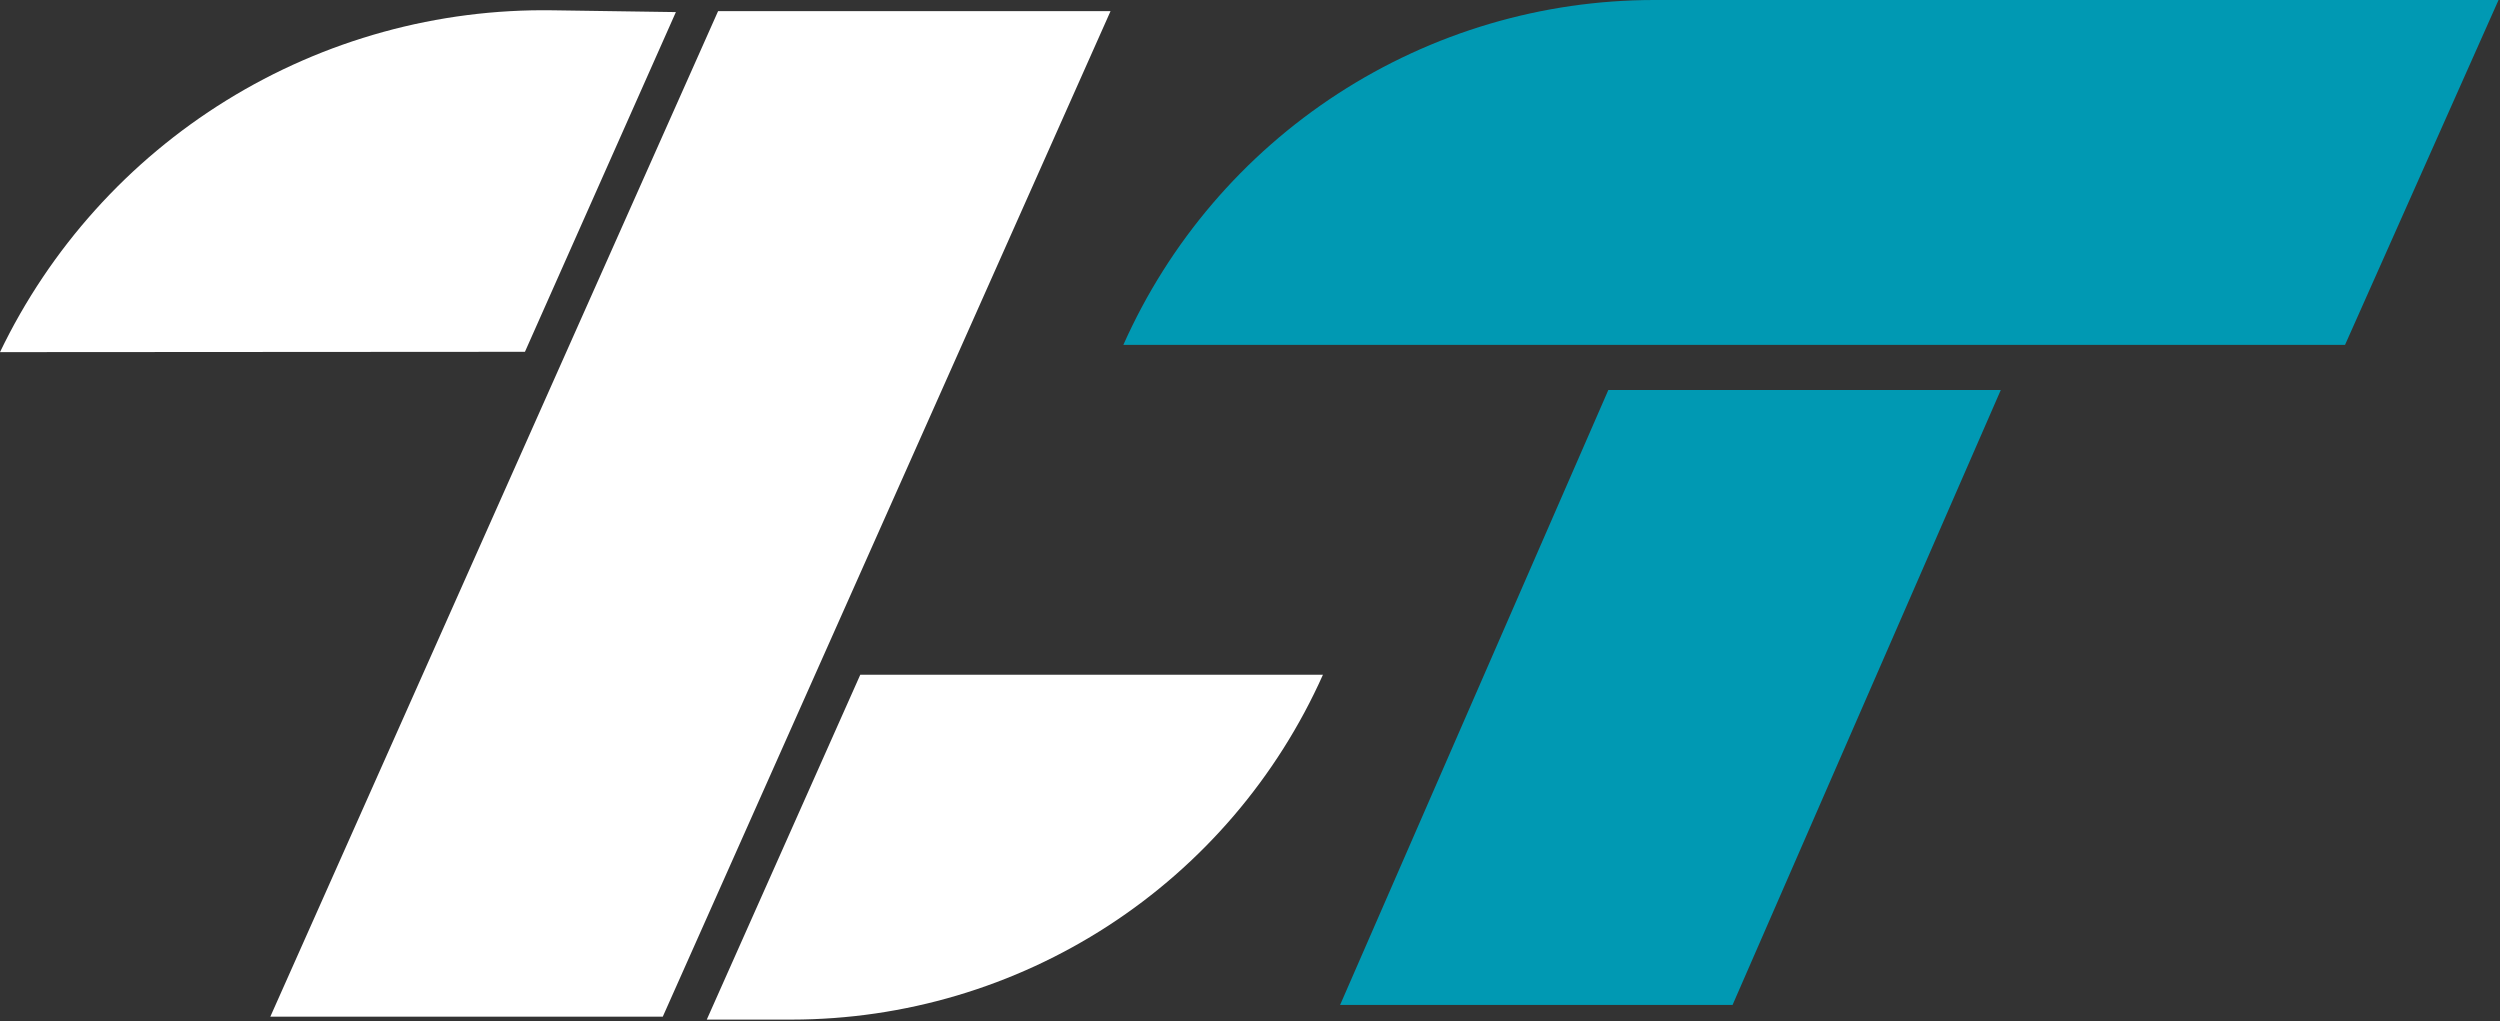
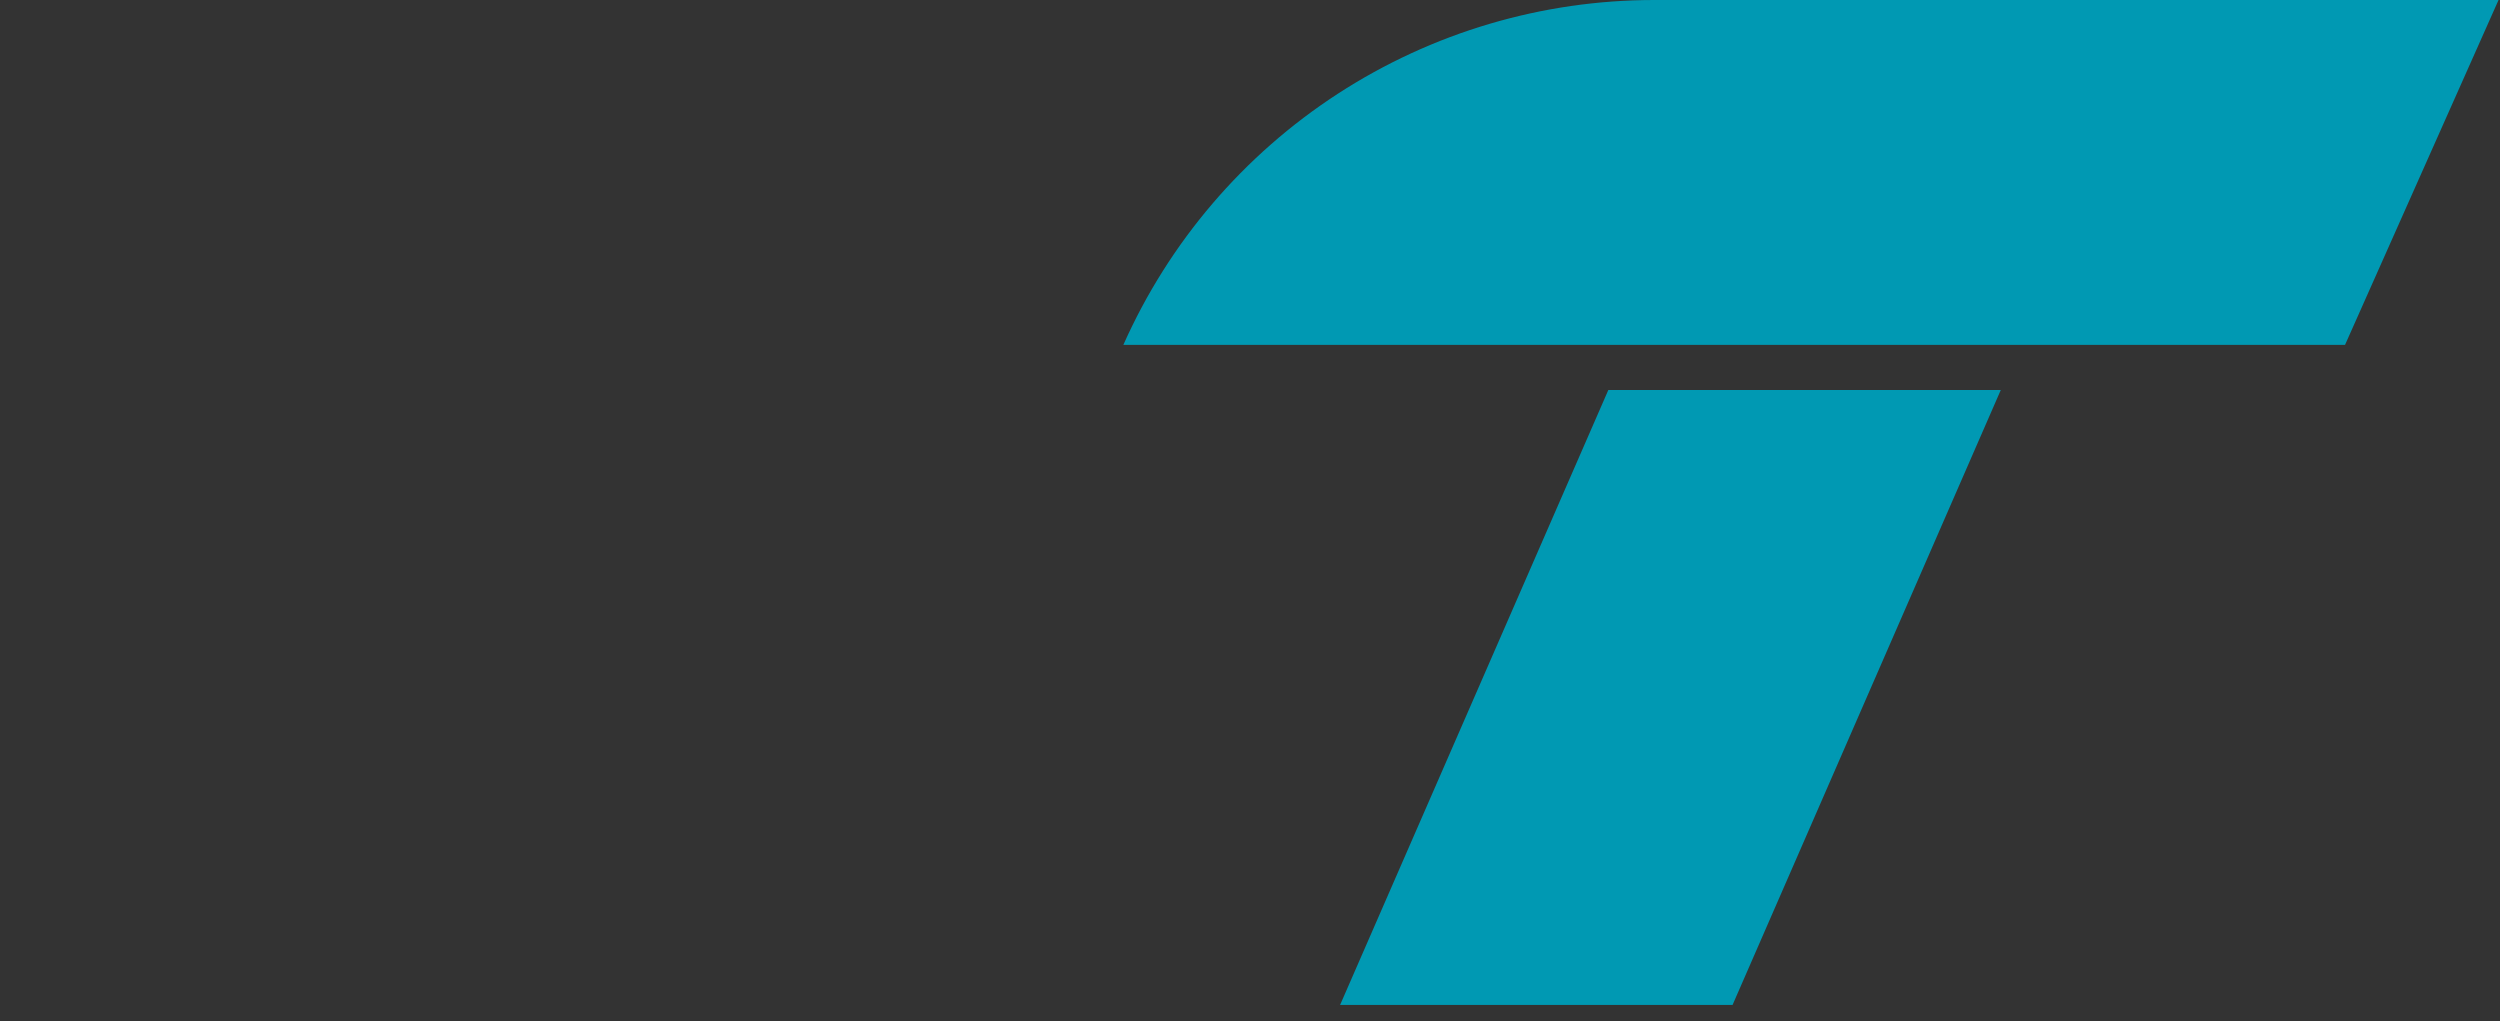
<svg xmlns="http://www.w3.org/2000/svg" width="977" height="399" viewBox="0 0 977 399" fill="none">
  <rect x="0" y="0" width="977" height="399" fill="#333333" stroke="none" />
  <path fill-rule="evenodd" clip-rule="evenodd" d="M916.436 134.785H439C456.86 94.657 485.971 60.568 522.808 36.646C559.645 12.723 602.628 -0.006 646.551 1.79004e-06H976.432L916.436 134.785ZM523.715 392.721L628.534 152.422H781.905L677.087 392.721H523.715Z" fill="#0099B3" />
-   <path fill-rule="evenodd" clip-rule="evenodd" d="M205.148 137.486L264.133 4.724L216.085 4.028C171.071 3.331 126.798 15.541 88.504 39.214C50.21 62.887 19.498 97.033 0 137.612L205.148 137.486ZM105.64 397.32H259.011L434.004 4.346H280.633L105.64 397.32ZM276.207 398.458L336.203 263.674H517.012C499.106 303.768 469.984 337.826 433.157 361.741C396.33 385.657 353.372 398.409 309.461 398.458H276.207Z" fill="white" />
</svg>